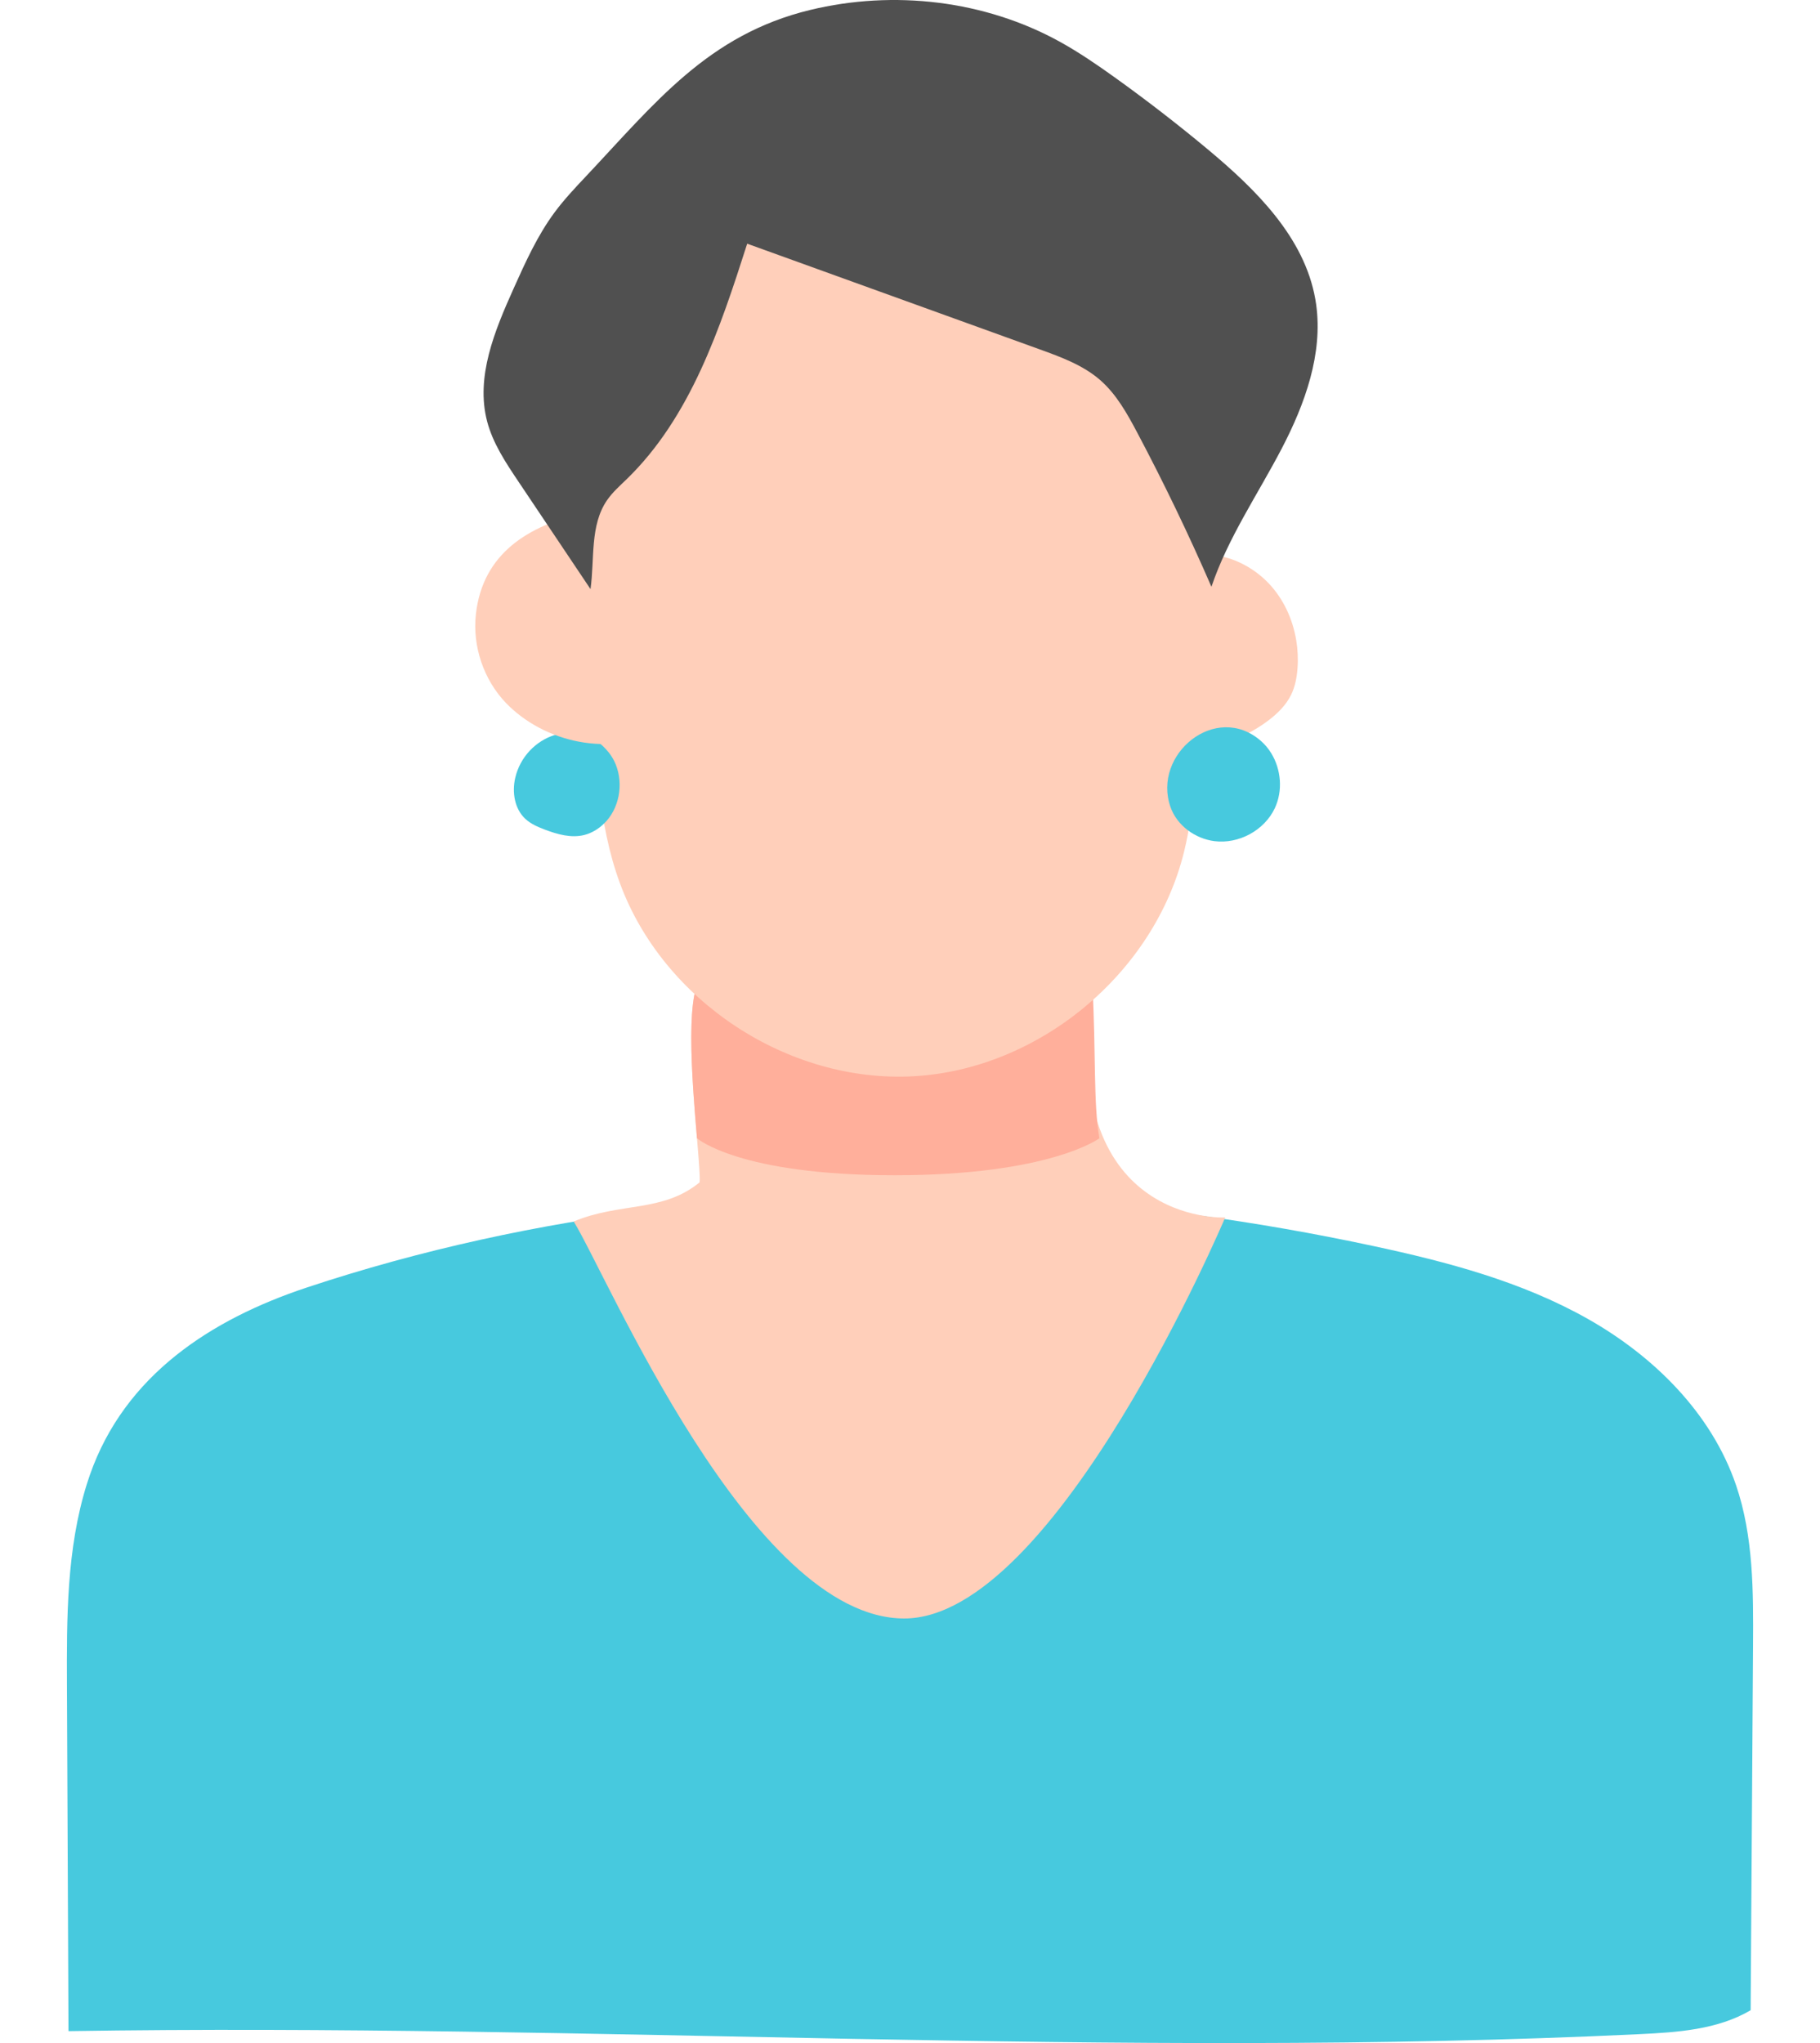
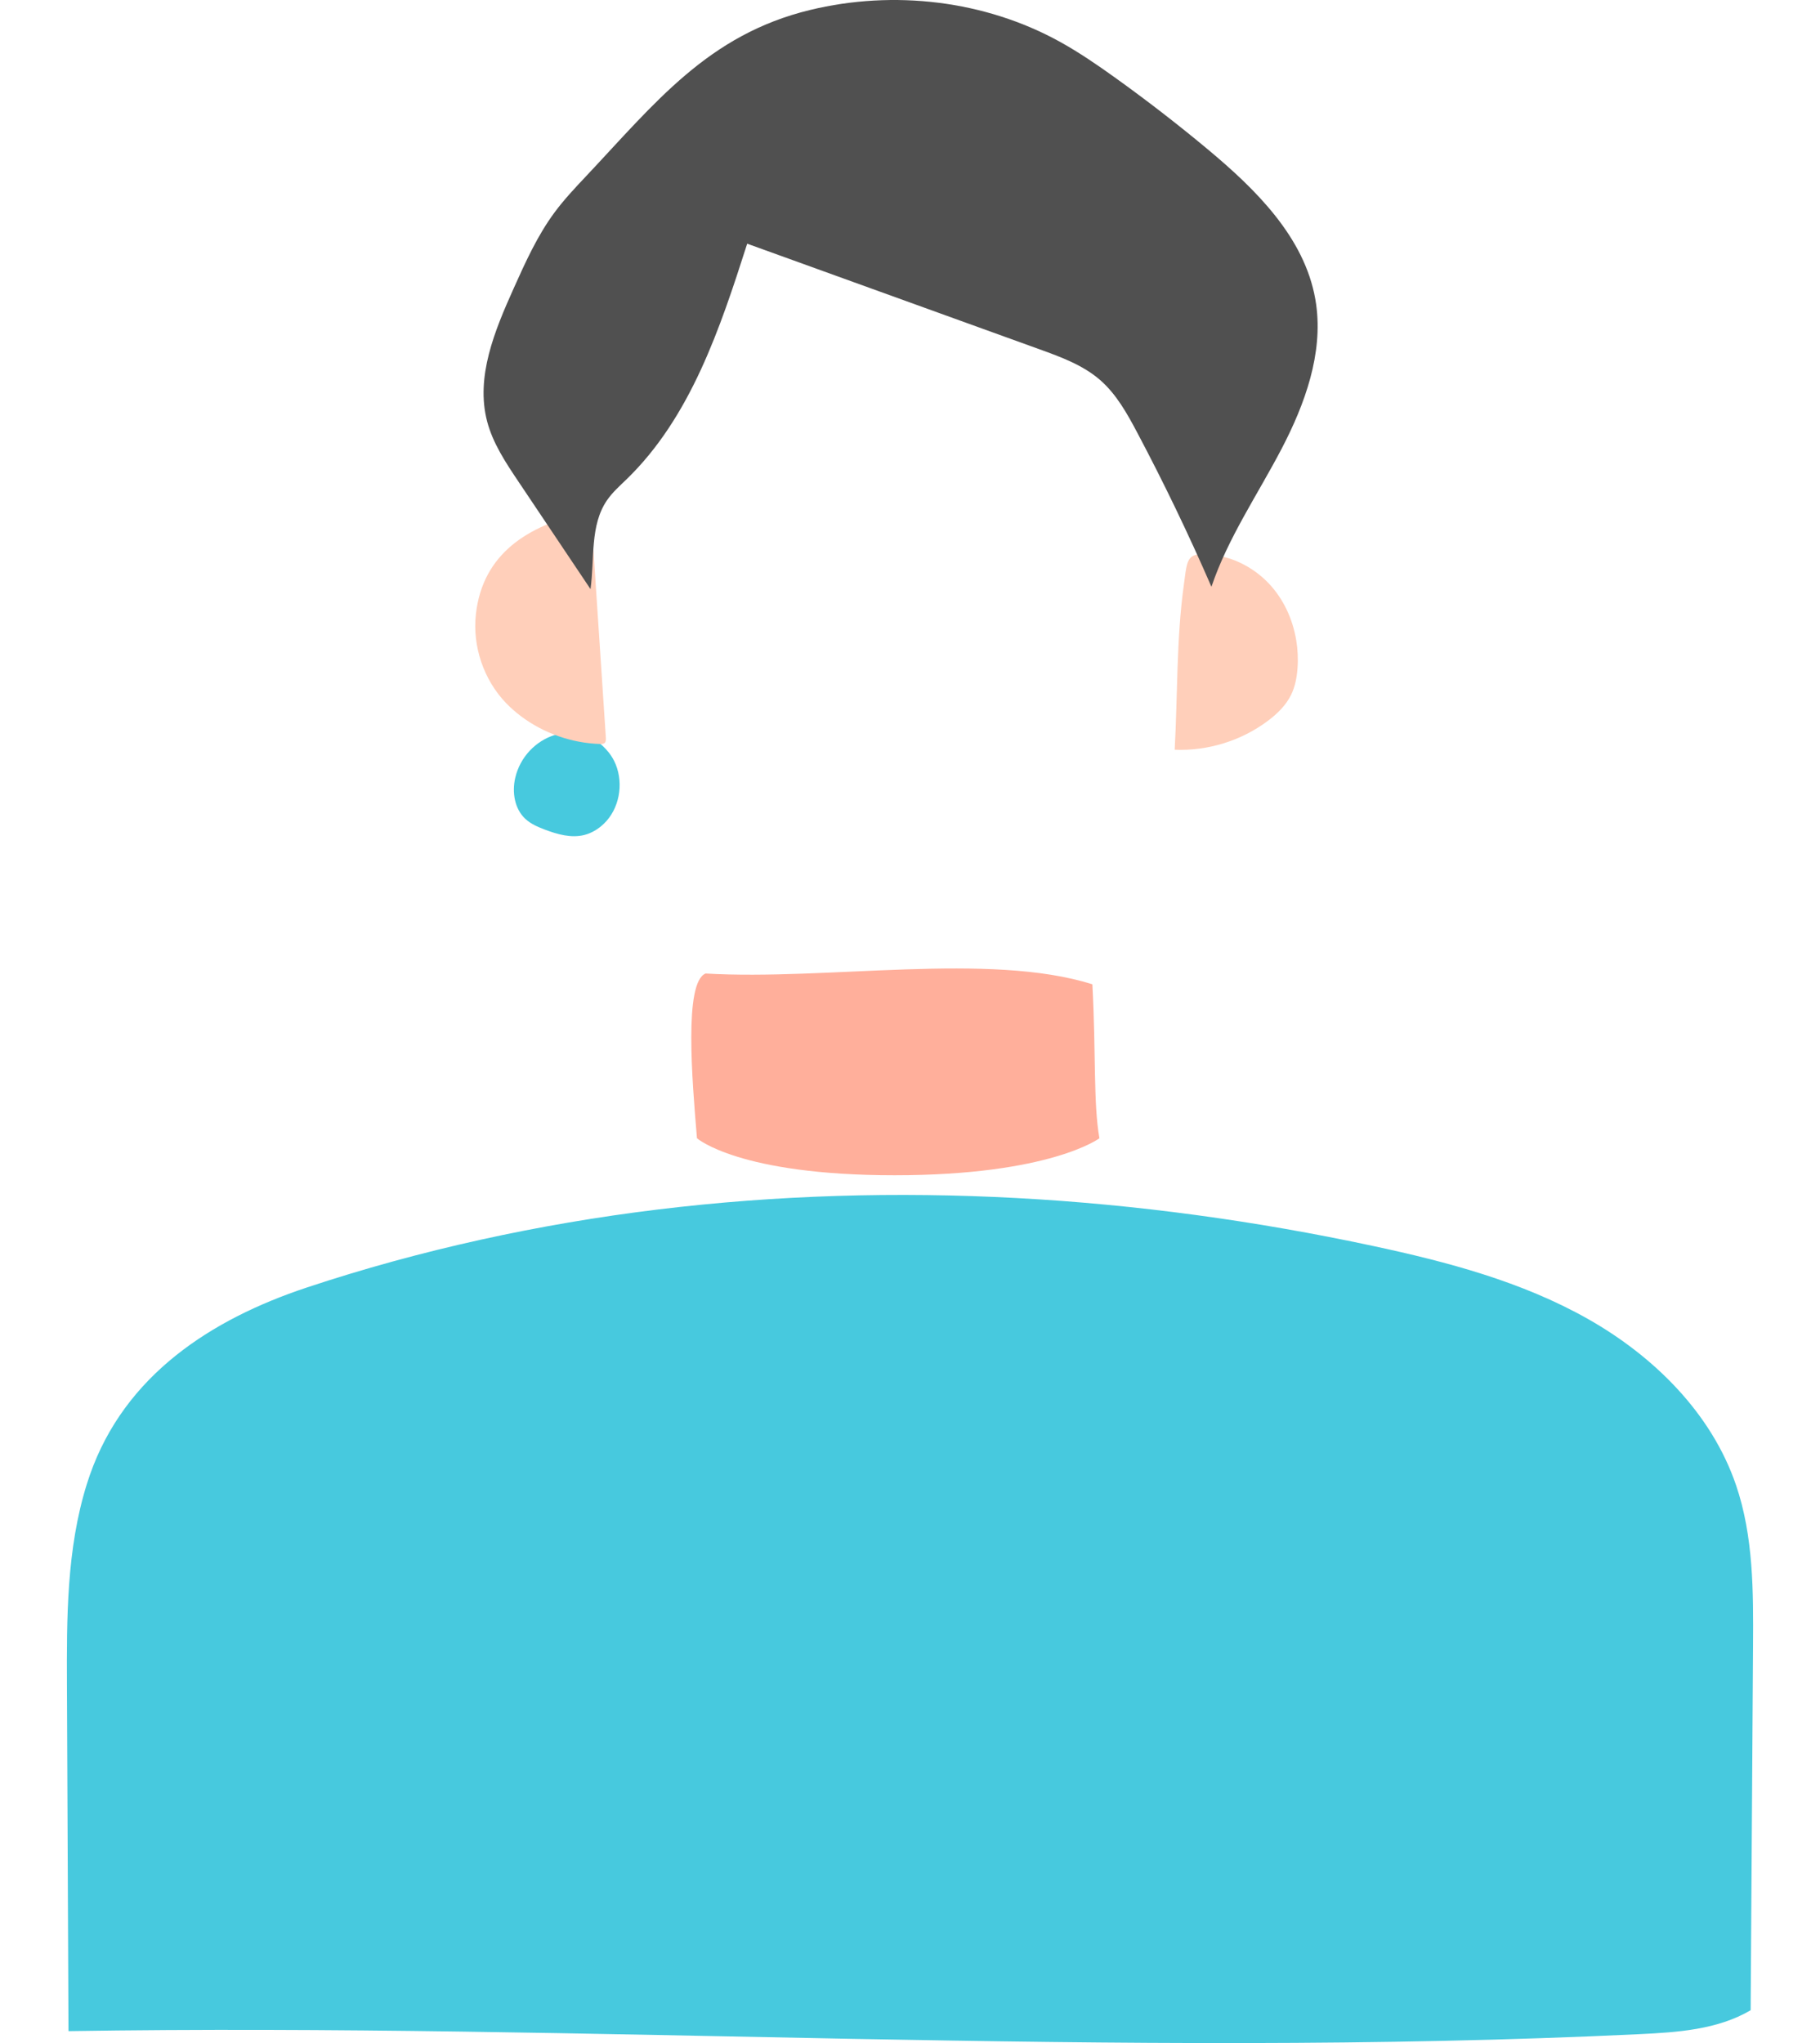
<svg xmlns="http://www.w3.org/2000/svg" id="b" data-name="Design" viewBox="0 0 98 110">
  <path d="M94.268,107.796c.042-6.387,.084-12.774,.126-19.161,.019-2.925,.028-5.916-.918-8.684-1.322-3.866-4.424-6.933-7.981-8.943-3.557-2.01-7.565-3.069-11.56-3.925-12.621-2.703-25.703-3.523-38.532-1.961-6.351,.773-12.773,2.167-18.895,4.202-5.146,1.711-9.795,4.72-11.673,10.099-.056,.16-.109,.321-.16,.483-1.092,3.493-1.086,7.222-1.07,10.882,.028,6.189,.055,12.379,.083,18.568,28.192-.449,56.411,1.508,84.575,.164,2.066-.099,4.22-.241,6.003-1.289l.003-.436Z" style="fill: #47c9de;" />
-   <path d="M65.971,65.55s-9.128,.453-7.151-12.556c.877-5.774-14.263-.195-20.829-.58-1.59,.654-.196,10.138-.321,11.246-2.002,1.636-4.281,1.059-6.779,2.106,1.803,2.894,9.537,21.373,17.798,21.373,8.155,0,17.282-21.588,17.282-21.588Z" style="fill: #ffcfba;" />
  <path d="M59.2,61.284c-.333-1.886-.178-4.485-.38-8.29-5.572-1.751-14.263-.194-20.829-.58-1.163,.479-.729,5.677-.462,8.87,0,0,2.253,1.992,10.638,1.992s11.033-1.992,11.033-1.992Z" style="fill: #ffaf9b;" />
-   <path d="M64.235,15.154c-6.861-1.474-13.722-2.949-20.583-4.423-.474-.102-.957-.204-1.439-.149-.618,.07-1.175,.393-1.711,.708-2.741,1.61-5.482,3.217-8.197,4.871-.279,.17-.577,.362-.688,.669-.061,.168-.057,.351-.054,.529,.146,6.606,.293,13.211,.439,19.817,.078,3.511,.169,7.097,1.384,10.391,2.337,6.337,9.076,10.758,15.819,10.378,6.743-.38,12.943-5.53,14.553-12.09,.562-2.289,.608-4.669,.652-7.025,.142-7.721,.285-15.443,.427-23.164,.002-.109,.001-.227-.064-.314-.07-.093-.195-.124-.309-.149l-.229-.049Z" style="fill: #ffcfba;" />
  <path d="M33.155,41.158c-.093-.228-.216-.443-.371-.638-1.629-2.049-4.513-.916-5.041,1.362-.18,.776-.035,1.672,.55,2.211,.292,.269,.666,.429,1.037,.57,.683,.259,1.427,.472,2.135,.292,.392-.1,.75-.317,1.043-.597,.84-.799,1.078-2.138,.646-3.201Z" style="fill: #47c9de;" />
  <path d="M32.566,38.857c-.24-3.634-.481-7.269-.721-10.903-.007-.104-.019-.219-.097-.289-.095-.085-.242-.063-.366-.034-2.914,.671-5.397,2.159-5.758,5.445-.19,1.727,.422,3.526,1.626,4.779,.244,.254,.51,.486,.791,.698,1.227,.926,2.746,1.459,4.283,1.504,.081,.002,.171,0,.231-.053,.075-.066,.074-.182,.068-.282-.019-.288-.038-.576-.057-.864Z" style="fill: #ffcfba;" />
  <path d="M69.795,34.462c-.19-1.139-.69-2.225-1.485-3.059-.718-.753-1.717-1.324-2.752-1.486-1.718-.269-1.609,.106-1.816,1.599-.4,2.891-.329,5.933-.49,8.849,1.778,.076,3.577-.479,5.003-1.544,.512-.382,.986-.84,1.267-1.414,.215-.441,.307-.933,.344-1.422,.038-.507,.014-1.02-.07-1.522Z" style="fill: #ffcfba;" />
-   <path d="M68.453,40.557c-.152-.249-.34-.475-.561-.668-2.417-2.107-5.863,.72-4.865,3.563,.348,.991,1.321,1.701,2.363,1.835,1.312,.168,2.695-.581,3.256-1.779,.436-.932,.341-2.079-.193-2.951Z" style="fill: #47c9de;" />
  <path d="M70.869,16.386c-.013-.092-.027-.184-.044-.276-.588-3.343-3.209-5.919-5.817-8.091-1.611-1.342-3.272-2.625-4.976-3.847-.949-.68-1.914-1.341-2.934-1.908C53.037,.012,48.118-.552,43.62,.537c-5.497,1.331-8.342,5.002-12.079,8.968-.584,.62-1.17,1.242-1.677,1.927-.926,1.25-1.571,2.682-2.208,4.102-1.018,2.267-2.057,4.759-1.424,7.162,.31,1.175,.998,2.209,1.675,3.219,1.297,1.934,2.593,3.869,3.89,5.803,.227-1.627-.041-3.432,.889-4.785,.295-.43,.692-.778,1.066-1.141,3.438-3.343,5.019-8.105,6.482-12.672,5.251,1.897,10.501,3.794,15.752,5.69,1.15,.416,2.329,.848,3.252,1.651,.877,.764,1.455,1.807,2,2.835,1.438,2.712,2.77,5.48,3.993,8.296,.894-2.645,2.502-4.98,3.792-7.456,1.247-2.394,2.219-5.088,1.846-7.749Z" style="fill: #505050;" />
</svg>